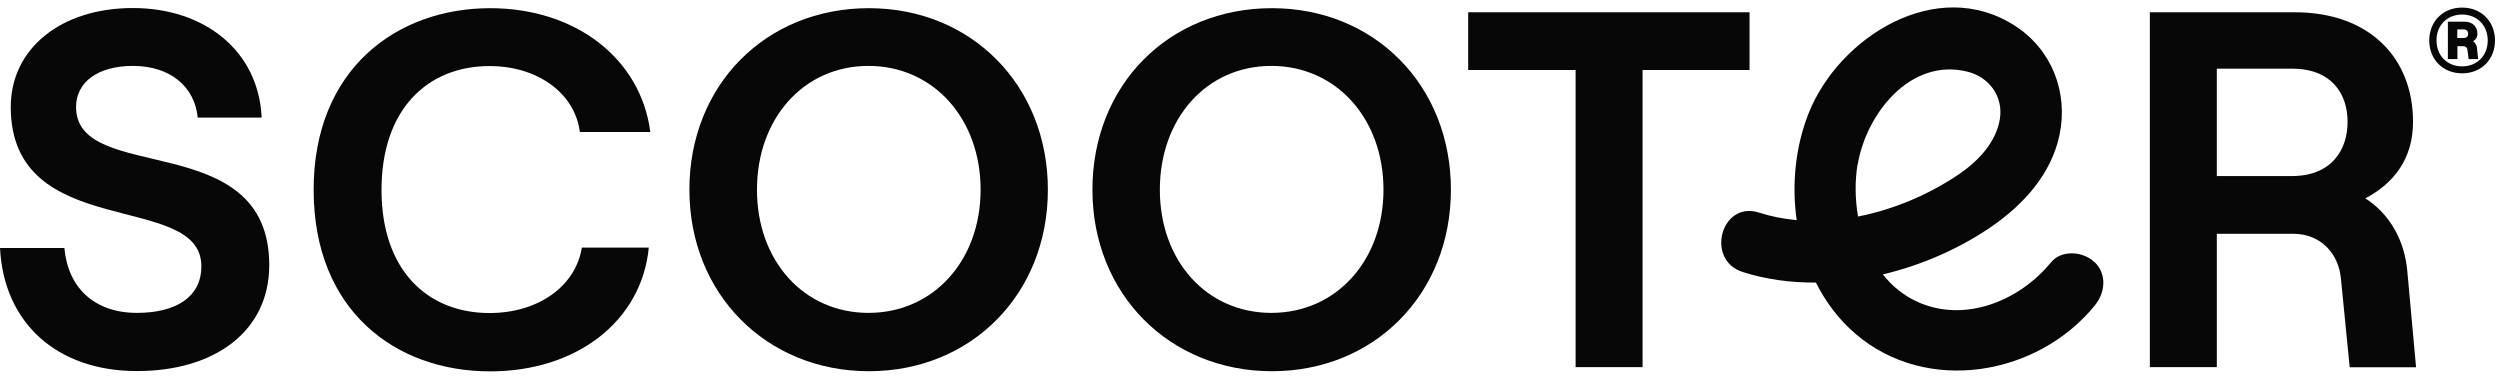
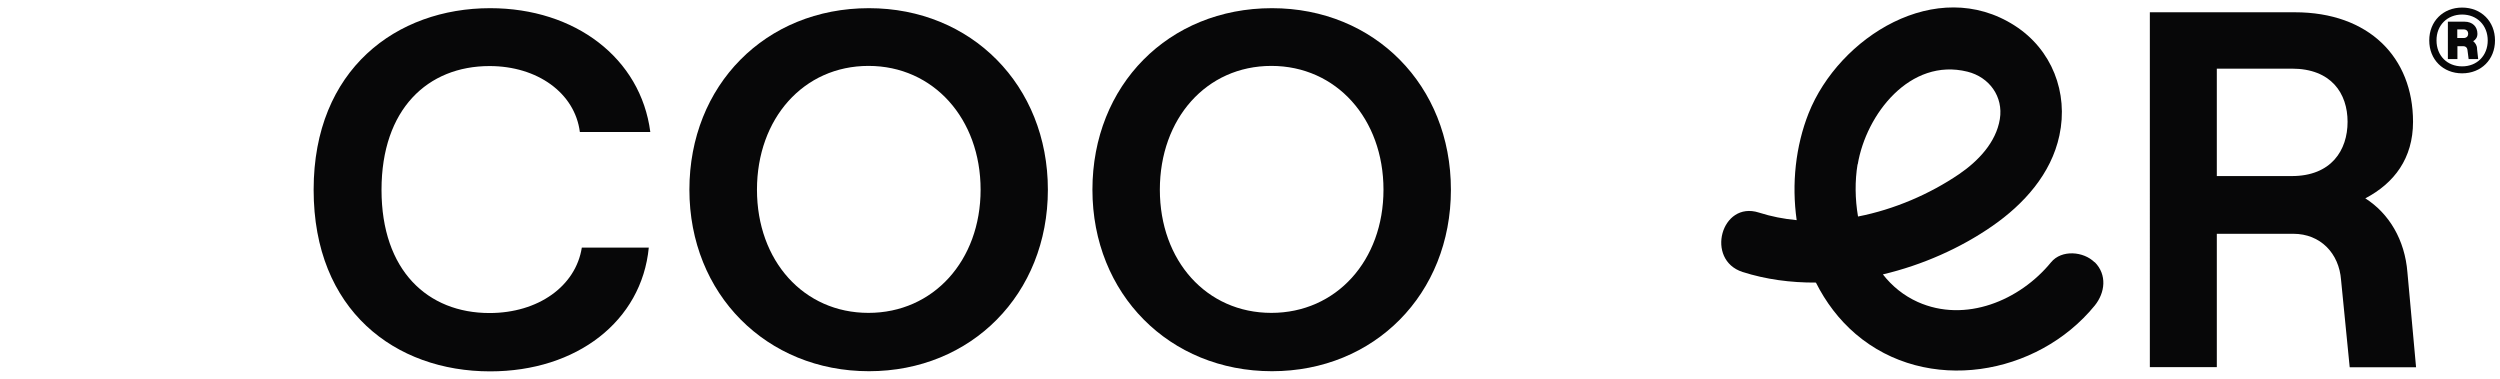
<svg xmlns="http://www.w3.org/2000/svg" id="Brandmarks_100K" data-name="Brandmarks 100K" viewBox="0 0 165 25">
  <defs>
    <style>
      .cls-1 {
        fill: #070708;
      }
    </style>
  </defs>
  <path class="cls-1" d="M164.67,2.67c0,1.26-.91,2.17-2.17,2.17s-2.17-.91-2.17-2.17.91-2.17,2.17-2.17,2.17.91,2.17,2.17ZM164.19,2.67c0-1-.71-1.71-1.69-1.71s-1.7.71-1.69,1.71c0,1,.7,1.71,1.69,1.71s1.69-.71,1.69-1.71ZM163.48,3.19l.08.71h-.63l-.08-.62c-.02-.14-.12-.23-.26-.23h-.4v.85h-.63V1.43h1.09c.55,0,.86.34.86.8,0,.23-.11.39-.28.49.14.11.24.27.26.47ZM162.18,2.51h.42c.2,0,.3-.13.3-.28s-.09-.29-.3-.29h-.42v.57Z" />
  <g>
-     <path class="cls-1" d="M0,16.37h4.25c.23,2.61,1.97,4.28,4.79,4.28,2.51,0,4.25-1,4.25-3.08,0-5.02-12.58-1.54-12.58-10.51,0-3.85,3.31-6.53,8.06-6.53s8.3,2.84,8.5,7.23h-4.22c-.2-2.04-1.81-3.41-4.28-3.41-2.31,0-3.75,1.07-3.75,2.71,0,5.19,12.75,1.31,12.75,10.44,0,4.35-3.58,6.99-8.73,6.99-5.32,0-8.8-3.21-9.04-8.13Z" />
    <path class="cls-1" d="M20.7,12.52c0-7.96,5.49-11.98,11.65-11.98,5.62,0,9.94,3.31,10.57,8.17h-4.65c-.33-2.58-2.81-4.35-5.96-4.35-4.08,0-7.13,2.84-7.13,8.17s3.05,8.13,7.13,8.13c3.21,0,5.69-1.77,6.09-4.32h4.42c-.47,4.85-4.75,8.17-10.47,8.17-6.26,0-11.65-4.02-11.65-11.98Z" />
    <path class="cls-1" d="M45.5,12.52c0-6.89,5.02-11.98,11.85-11.98,6.76,0,11.81,5.09,11.81,11.98s-5.05,11.98-11.81,11.98-11.85-5.09-11.85-11.98ZM57.32,20.65c4.28,0,7.4-3.45,7.4-8.13,0-4.68-3.11-8.17-7.4-8.17s-7.36,3.48-7.36,8.17,3.08,8.13,7.36,8.13Z" />
    <path class="cls-1" d="M72.1,12.52c0-6.89,5.02-11.98,11.85-11.98,6.76,0,11.81,5.09,11.81,11.98,0,6.89-5.05,11.98-11.81,11.98s-11.85-5.09-11.85-11.98ZM83.91,20.65c4.28,0,7.4-3.45,7.4-8.13,0-4.68-3.11-8.17-7.4-8.17s-7.36,3.48-7.36,8.17,3.08,8.13,7.36,8.13Z" />
-     <path class="cls-1" d="M103.99,4.62h-7.09V.81h18.57v3.81h-7.06s0,19.61,0,19.61h-4.42V4.62Z" />
    <path class="cls-1" d="M141.89.81h9.57c4.89,0,7.8,2.98,7.8,7.23,0,2.41-1.24,4.05-3.15,5.05,1.57,1,2.61,2.74,2.78,4.89l.57,6.26h-4.38s-.57-5.76-.57-5.76c-.13-1.77-1.37-3.05-3.15-3.05h-5.05s0,8.8,0,8.8h-4.42V.81ZM151.26,11.62c2.61,0,3.68-1.71,3.68-3.58,0-1.87-1.07-3.51-3.68-3.51h-4.95s0,7.09,0,7.09h4.95Z" />
-     <path class="cls-1" d="M138.24,17.31c-.72-.72-2.17-.85-2.87,0-2.06,2.52-5.65,4.03-8.8,2.62-.93-.42-1.7-1.05-2.3-1.82,2.62-.62,5.13-1.74,7.22-3.19,2.08-1.44,3.89-3.44,4.43-5.98.61-2.83-.5-5.68-2.95-7.25-5.16-3.31-11.6.76-13.6,5.78-.86,2.17-1.13,4.66-.79,7.06-.85-.08-1.68-.24-2.49-.5-2.49-.8-3.56,3.12-1.08,3.92,1.53.49,3.17.71,4.84.7.65,1.29,1.52,2.45,2.62,3.39,4.7,4.02,11.99,2.77,15.78-1.87.69-.85.83-2.04,0-2.87ZM122.61,10.85c.55-3.3,3.45-7.06,7.24-6.12,1.45.36,2.38,1.65,2.14,3.13-.25,1.55-1.45,2.79-2.7,3.64-1.93,1.31-4.26,2.32-6.66,2.79-.2-1.16-.21-2.35-.03-3.45Z" />
+     <path class="cls-1" d="M138.24,17.31c-.72-.72-2.17-.85-2.87,0-2.06,2.52-5.65,4.03-8.8,2.62-.93-.42-1.7-1.05-2.3-1.82,2.62-.62,5.13-1.74,7.22-3.19,2.08-1.44,3.89-3.44,4.43-5.98.61-2.83-.5-5.68-2.95-7.25-5.16-3.31-11.6.76-13.6,5.78-.86,2.17-1.13,4.66-.79,7.06-.85-.08-1.68-.24-2.49-.5-2.49-.8-3.56,3.12-1.08,3.92,1.53.49,3.17.71,4.84.7.65,1.29,1.52,2.45,2.62,3.39,4.7,4.02,11.99,2.77,15.78-1.87.69-.85.83-2.04,0-2.87M122.61,10.85c.55-3.3,3.45-7.06,7.24-6.12,1.45.36,2.38,1.65,2.14,3.13-.25,1.55-1.45,2.79-2.7,3.64-1.93,1.31-4.26,2.32-6.66,2.79-.2-1.16-.21-2.35-.03-3.45Z" />
  </g>
</svg>